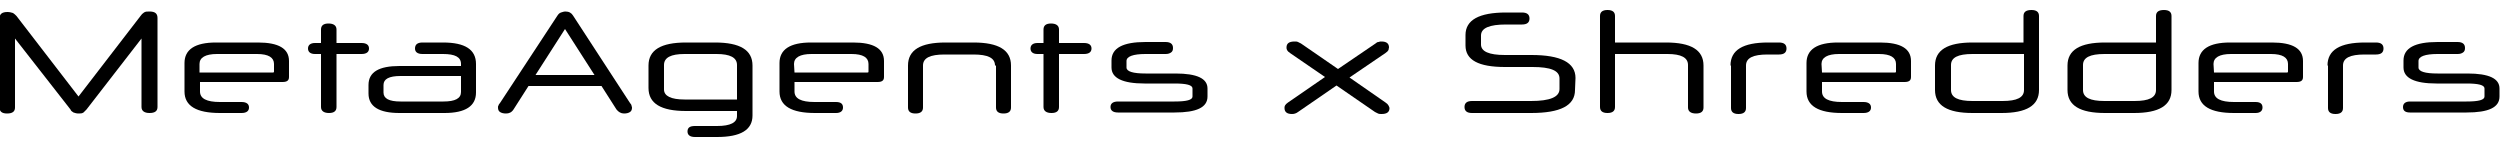
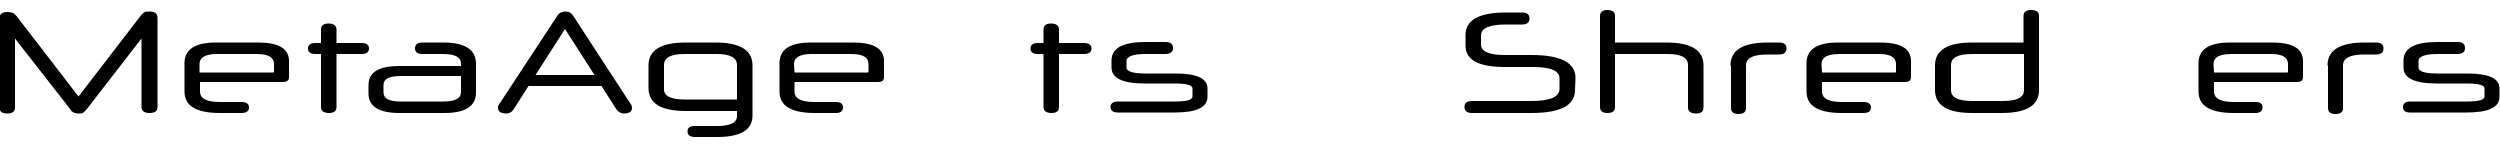
<svg xmlns="http://www.w3.org/2000/svg" id="Layer_1" x="0px" y="0px" viewBox="0 0 500 30" style="enable-background:new 0 0 500 30;" xml:space="preserve">
  <g>
    <path d="M28.3,7.7l-11,14.2c-0.2,0.2-0.4,0.4-0.6,0.6c-0.3,0.2-0.6,0.2-1,0.2s-0.7-0.1-1-0.2c-0.3-0.2-0.5-0.3-0.6-0.6L3,7.7v13.8  c0,0.8-0.5,1.2-1.6,1.2c-1,0-1.5-0.4-1.5-1.2V3.7c0-0.9,0.5-1.3,1.6-1.3c0.4,0,0.8,0.1,1.1,0.2C2.8,2.7,3.1,3,3.3,3.2l12.4,16.1  L28.1,3.2c0.2-0.3,0.4-0.5,0.7-0.7c0.3-0.2,0.6-0.2,1.1-0.2c1.1,0,1.6,0.4,1.6,1.3v17.8c0,0.8-0.5,1.2-1.6,1.2  c-1,0-1.6-0.4-1.6-1.2C28.3,21.4,28.3,7.7,28.3,7.7z" />
    <path d="M40,16.5v1.8c0,1.4,1.3,2.1,4,2.1h4.3c1,0,1.5,0.4,1.5,1.1s-0.5,1.1-1.5,1.1H44c-4.7,0-7.1-1.4-7.1-4.3v-5.7  c0-2.7,2.1-4.1,6.3-4.1h8.4c4.1,0,6.2,1.2,6.2,3.7v3.2c0,0.7-0.4,1-1.3,1H40V16.5z M40,14.5h14.6c0.2,0,0.2-0.1,0.2-0.2v-1.5  c0-1.3-1.1-2-3.4-2h-8c-2.3,0-3.5,0.7-3.5,2v1.7H40z" />
    <path d="M67.3,10.8v10.6c0,0.8-0.5,1.2-1.5,1.2s-1.6-0.4-1.6-1.2V10.8H63c-0.9,0-1.4-0.4-1.4-1.1s0.5-1.1,1.4-1.1h1.2V5.9  c0-0.8,0.5-1.2,1.5-1.2s1.6,0.4,1.6,1.2v2.7h5c1,0,1.5,0.4,1.5,1.1s-0.5,1.1-1.5,1.1H67.3z" />
    <path d="M79.9,22.6c-4.1,0-6.2-1.3-6.2-3.9V17c0-2.6,2.1-3.8,6.2-3.8h12.3v-0.4c0-1.4-1.2-2-3.6-2h-4.1c-1,0-1.5-0.4-1.5-1.1  c0-0.8,0.5-1.2,1.5-1.2h4.1c4.4,0,6.6,1.4,6.6,4.3v5.7c0,2.7-2.1,4.1-6.3,4.1H79.9z M88.7,20.3c2.3,0,3.5-0.6,3.5-1.9v-3.2H80.1  c-2.3,0-3.4,0.6-3.4,1.8v1.5c0,1.2,1.1,1.8,3.4,1.8H88.7z" />
    <path d="M120.3,17.2h-14.6l-3,4.7c-0.4,0.6-0.9,0.8-1.5,0.8c-0.5,0-0.9-0.1-1.2-0.3c-0.3-0.2-0.4-0.5-0.4-0.9c0-0.2,0-0.3,0.1-0.4  c0-0.1,0.1-0.3,0.3-0.5l11.5-17.5c0.2-0.3,0.4-0.5,0.7-0.6c0.3-0.1,0.6-0.2,0.9-0.2c0.7,0,1.2,0.3,1.5,0.8L126,20.6  c0.2,0.2,0.3,0.4,0.3,0.5s0.1,0.3,0.1,0.4c0,0.4-0.1,0.7-0.4,0.9c-0.3,0.2-0.7,0.3-1.2,0.3c-0.6,0-1.1-0.3-1.5-0.8L120.3,17.2z   M107.1,15h11.8L113,5.8L107.1,15z" />
    <path d="M139,27.4c-1,0-1.5-0.4-1.5-1.1c0-0.8,0.5-1.1,1.5-1.1h4.4c2.7,0,4-0.7,4-2v-1h-10.2c-5,0-7.5-1.5-7.5-4.6v-4.5  c0-3.1,2.5-4.6,7.5-4.6h5.8c5,0,7.5,1.5,7.5,4.6v10c0,2.9-2.4,4.3-7.1,4.3C143.4,27.4,139,27.4,139,27.4z M132.8,17.9  c0,1.3,1.4,2,4.1,2h10.5V13c0-1.5-1.4-2.2-4.1-2.2h-6.4c-2.7,0-4.1,0.7-4.1,2.2V17.9z" />
    <path d="M158.9,16.5v1.8c0,1.4,1.3,2.1,4,2.1h4.3c1,0,1.4,0.4,1.4,1.1s-0.5,1.1-1.4,1.1H163c-4.7,0-7.1-1.4-7.1-4.3v-5.7  c0-2.7,2.1-4.1,6.3-4.1h8.4c4.1,0,6.2,1.2,6.2,3.7v3.2c0,0.7-0.4,1-1.3,1h-16.6V16.5z M158.9,14.5h14.6c0.2,0,0.2-0.1,0.2-0.2v-1.5  c0-1.3-1.1-2-3.4-2h-8c-2.3,0-3.5,0.7-3.5,2L158.9,14.5L158.9,14.5z" />
-     <path d="M199,13.1c0-1.5-1.4-2.2-4.3-2.2h-5.8c-2.9,0-4.3,0.7-4.3,2.2v8.4c0,0.8-0.5,1.2-1.5,1.2s-1.5-0.4-1.5-1.2v-8.4  c0-3.1,2.5-4.6,7.5-4.6h5.6c5,0,7.5,1.5,7.5,4.6v8.4c0,0.8-0.5,1.2-1.5,1.2s-1.5-0.4-1.5-1.2v-8.4H199z" />
    <path d="M211.8,10.8v10.6c0,0.8-0.5,1.2-1.5,1.2s-1.6-0.4-1.6-1.2V10.8h-1.2c-0.9,0-1.4-0.4-1.4-1.1s0.5-1.1,1.4-1.1h1.2V5.9  c0-0.8,0.5-1.2,1.5-1.2s1.6,0.4,1.6,1.2v2.7h5c1,0,1.5,0.4,1.5,1.1s-0.5,1.1-1.5,1.1H211.8z" />
    <path d="M241.5,19.3c0,2.2-2.2,3.2-6.6,3.2h-11.3c-1,0-1.5-0.4-1.5-1.1s0.5-1.1,1.5-1.1h11.3c2.4,0,3.6-0.3,3.6-1v-1.6  c0-0.7-1.2-1-3.6-1h-6c-4.4,0-6.6-1.1-6.6-3.2v-1.4c0-2.5,2.3-3.7,6.8-3.7h4c1,0,1.5,0.4,1.5,1.2c0,0.4-0.1,0.7-0.4,0.9  c-0.3,0.2-0.6,0.3-1.1,0.3h-4c-2.5,0-3.8,0.5-3.8,1.4v1.3c0,0.8,1.3,1.2,3.8,1.2h6c4.3,0,6.4,1,6.4,3L241.5,19.3L241.5,19.3z" />
-     <path d="M267.3,17.1l-7.7,5.3c-0.4,0.3-0.8,0.4-1.2,0.4c-1,0-1.5-0.4-1.5-1.2c0-0.2,0-0.3,0.1-0.5s0.3-0.4,0.6-0.6l7.4-5.1l-7-4.8  c-0.3-0.2-0.5-0.4-0.6-0.6c-0.1-0.2-0.1-0.4-0.1-0.5c0-0.8,0.5-1.2,1.6-1.2c0.3,0,0.5,0,0.7,0.1s0.4,0.2,0.6,0.3l7.4,5.1l7.5-5.1  c0.2-0.2,0.4-0.3,0.6-0.3c0.2-0.1,0.4-0.1,0.6-0.1c1,0,1.5,0.4,1.5,1.2c0,0.1-0.1,0.3-0.1,0.5c-0.1,0.2-0.3,0.4-0.6,0.6l-7.2,4.9  l7.2,5c0.3,0.2,0.5,0.4,0.6,0.6s0.2,0.4,0.2,0.5c0,0.8-0.5,1.2-1.6,1.2c-0.2,0-0.5,0-0.7-0.1s-0.4-0.2-0.6-0.3L267.3,17.1z" />
    <path d="M315,18c0,3.1-2.9,4.6-8.8,4.6h-11.8c-1,0-1.5-0.4-1.5-1.2c0-0.8,0.5-1.2,1.5-1.2h11.8c3.8,0,5.7-0.8,5.7-2.4v-2.1  c0-1.6-1.8-2.3-5.4-2.3H301c-5.3,0-7.9-1.4-7.9-4.3V7c0-3,2.7-4.5,8.1-4.5h3.2c1,0,1.5,0.4,1.5,1.2s-0.5,1.2-1.5,1.2h-3.2  c-3.3,0-5,0.7-5,2.2v1.8c0,1.4,1.6,2.1,4.8,2.1h5.3c5.8,0,8.8,1.5,8.8,4.6L315,18L315,18z" />
    <path d="M337.6,13c0-1.5-1.4-2.2-4.1-2.2H323v10.6c0,0.8-0.5,1.2-1.5,1.2s-1.5-0.4-1.5-1.2V3.2c0-0.8,0.5-1.2,1.5-1.2  s1.5,0.4,1.5,1.2v5.3h10.2c5,0,7.5,1.5,7.5,4.6v8.4c0,0.8-0.5,1.2-1.5,1.2s-1.6-0.4-1.6-1.2V13z" />
    <path d="M346.1,13.1c0-3.1,2.5-4.6,7.5-4.6h2.2c1,0,1.5,0.4,1.5,1.2s-0.5,1.2-1.5,1.2h-2.3c-2.9,0-4.3,0.7-4.3,2.2v8.5  c0,0.8-0.5,1.2-1.5,1.2s-1.5-0.4-1.5-1.2v-8.5H346.1z" />
    <path d="M364.4,16.5v1.8c0,1.4,1.3,2.1,4,2.1h4.3c1,0,1.5,0.4,1.5,1.1s-0.5,1.1-1.5,1.1h-4.3c-4.7,0-7.1-1.4-7.1-4.3v-5.7  c0-2.7,2.1-4.1,6.3-4.1h8.4c4.1,0,6.2,1.2,6.2,3.7v3.2c0,0.7-0.4,1-1.3,1h-16.5V16.5z M364.4,14.5H379c0.2,0,0.2-0.1,0.2-0.2v-1.5  c0-1.3-1.1-2-3.4-2h-8c-2.3,0-3.5,0.7-3.5,2L364.4,14.5L364.4,14.5z" />
    <path d="M394.5,22.6c-5,0-7.5-1.5-7.5-4.6v-4.9c0-3.1,2.5-4.6,7.5-4.6h10.2V3.2c0-0.8,0.5-1.2,1.6-1.2c1,0,1.5,0.4,1.5,1.2V18  c0,3.1-2.5,4.6-7.5,4.6H394.5z M400.5,20.2c2.9,0,4.3-0.7,4.3-2.2v-7.2h-10.3c-2.9,0-4.3,0.7-4.3,2.2v5c0,1.5,1.4,2.2,4.3,2.2  H400.5z" />
-     <path d="M421,22.6c-5,0-7.5-1.5-7.5-4.6v-4.9c0-3.1,2.5-4.6,7.5-4.6h10.2V3.2c0-0.8,0.5-1.2,1.6-1.2c1,0,1.5,0.4,1.5,1.2V18  c0,3.1-2.5,4.6-7.5,4.6H421z M426.9,20.2c2.9,0,4.3-0.7,4.3-2.2v-7.2h-10.3c-2.9,0-4.3,0.7-4.3,2.2v5c0,1.5,1.4,2.2,4.3,2.2H426.9z  " />
    <path d="M442.8,16.5v1.8c0,1.4,1.3,2.1,4,2.1h4.3c1,0,1.4,0.4,1.4,1.1s-0.5,1.1-1.4,1.1h-4.3c-4.7,0-7.1-1.4-7.1-4.3v-5.7  c0-2.7,2.1-4.1,6.3-4.1h8.4c4.1,0,6.2,1.2,6.2,3.7v3.2c0,0.7-0.4,1-1.3,1h-16.5V16.5z M442.8,14.5h14.6c0.2,0,0.2-0.1,0.2-0.2v-1.5  c0-1.3-1.1-2-3.4-2h-8c-2.3,0-3.5,0.7-3.5,2L442.8,14.5L442.8,14.5z" />
    <path d="M465.5,13.1c0-3.1,2.5-4.6,7.5-4.6h2.2c1,0,1.5,0.4,1.5,1.2s-0.5,1.2-1.5,1.2h-2.3c-2.9,0-4.3,0.7-4.3,2.2v8.5  c0,0.8-0.5,1.2-1.5,1.2s-1.5-0.4-1.5-1.2v-8.5H465.5z" />
    <path d="M499.9,19.3c0,2.2-2.2,3.2-6.6,3.2H482c-1,0-1.4-0.4-1.4-1.1s0.5-1.1,1.4-1.1h11.3c2.4,0,3.6-0.3,3.6-1v-1.6  c0-0.7-1.2-1-3.6-1h-6c-4.4,0-6.6-1.1-6.6-3.2v-1.4c0-2.5,2.3-3.7,6.8-3.7h4c1,0,1.5,0.4,1.5,1.2c0,0.4-0.1,0.7-0.4,0.9  s-0.6,0.3-1.1,0.3h-4c-2.5,0-3.8,0.5-3.8,1.4v1.3c0,0.8,1.3,1.2,3.8,1.2h6c4.3,0,6.4,1,6.4,3L499.9,19.3L499.9,19.3z" />
  </g>
</svg>